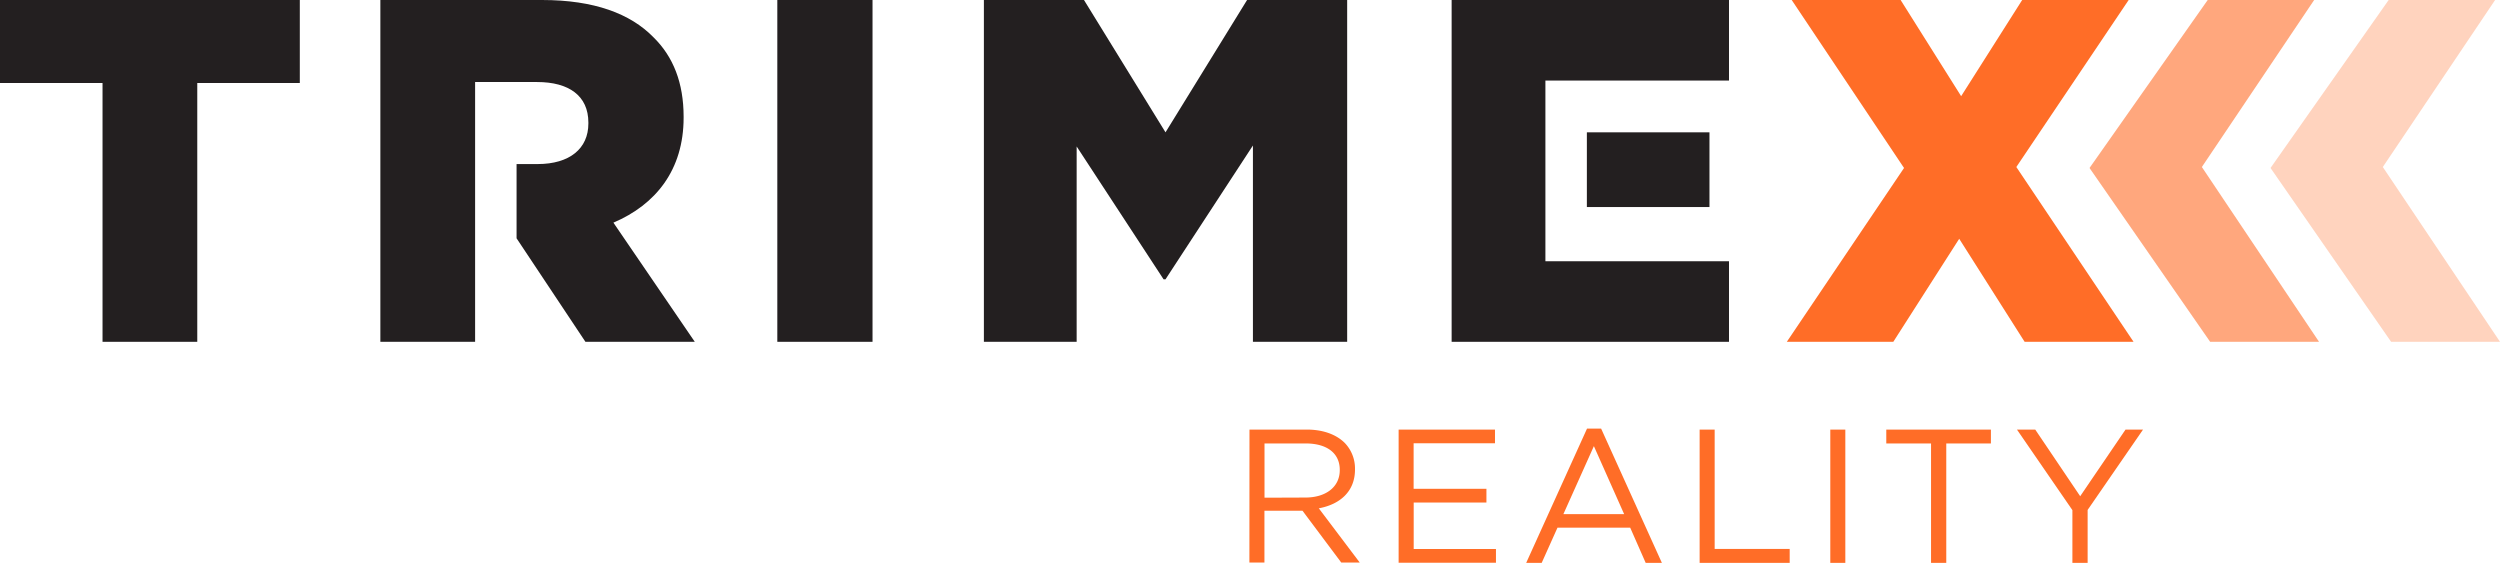
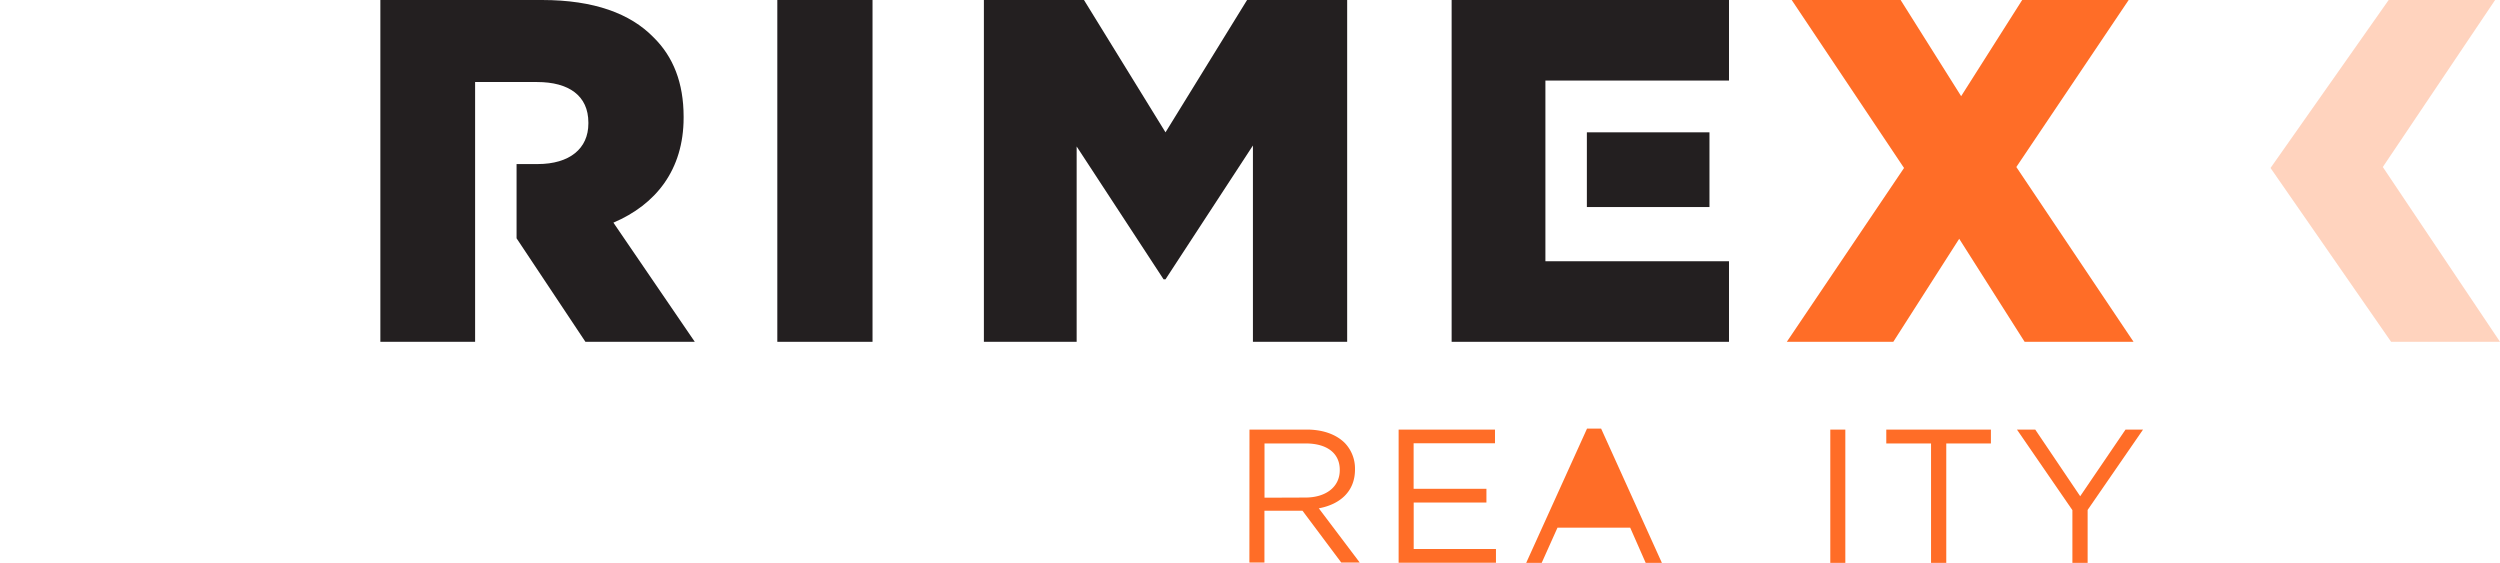
<svg xmlns="http://www.w3.org/2000/svg" id="Vrstva_1" data-name="Vrstva 1" viewBox="0 0 645.17 145.26">
  <defs>
    <style>.cls-1{fill:#231f20;}.cls-2,.cls-3,.cls-4{fill:#ff6d27;}.cls-3{opacity:0.6;}.cls-4{opacity:0.3;}</style>
  </defs>
  <title>trimex-reality_logo-color</title>
-   <polygon class="cls-1" points="0 21.42 26.46 21.42 26.46 88.21 50.91 88.21 50.91 21.42 77.37 21.42 77.37 0 0 0 0 21.42" />
  <rect class="cls-1" x="200.6" width="24.57" height="88.21" />
  <polygon class="cls-1" points="300.78 34.15 279.74 0 253.91 0 253.91 88.21 277.85 88.21 277.85 37.8 300.28 72.08 300.78 72.08 323.34 37.55 323.34 88.21 347.66 88.21 347.66 0 321.83 0 300.78 34.15" />
  <polygon class="cls-2" points="520.35 43.1 549.34 0 521.86 0 506.11 24.82 490.49 0 462.38 0 491.37 43.35 461.12 88.21 488.6 88.21 505.61 61.62 522.49 88.21 550.6 88.21 520.35 43.1" />
-   <polygon class="cls-3" points="568.23 43.1 597.21 0 569.74 0 539.24 43.35 570.37 88.21 598.47 88.21 568.23 43.1" />
  <polygon class="cls-4" points="614.93 43.1 643.91 0 616.44 0 585.95 43.35 617.07 88.21 645.17 88.21 614.93 43.1" />
  <path class="cls-1" d="M176.42,30.37v-.25c0-8.7-2.65-15.5-7.82-20.54C162.68,3.53,153.35,0,139.87,0H98.16V88.21h24.45V61.5h0V42.34h0V21.17h16c8.19,0,13.23,3.53,13.23,10.46v.25c0,6.43-4.79,10.46-13.1,10.46h-5.43V61.5h0l17.77,26.71h28.22l-21-30.75C169.23,52.8,176.42,43.85,176.42,30.37Z" />
  <rect class="cls-1" x="409.52" y="34.15" width="31.64" height="19.28" />
  <polygon class="cls-1" points="374.62 88.21 446.2 88.21 446.2 67.42 398.82 67.42 398.82 63.92 398.82 63.92 398.82 32.74 398.82 32.74 398.82 20.79 446.2 20.79 446.2 0 374.62 0 374.62 88.21" />
  <path class="cls-2" d="M322.45,110.86h14.8c4.22,0,7.61,1.28,9.78,3.44a9.5,9.5,0,0,1,2.65,6.78v.1c0,5.7-3.93,9-9.34,10l10.57,14h-4.77l-10-13.37h-9.83v13.37h-3.88ZM336.9,128.4c5.16,0,8.85-2.65,8.85-7.07v-.1c0-4.23-3.25-6.79-8.8-6.79H326.33v14Z" />
  <path class="cls-2" d="M360.94,110.86h24.87v3.54h-21v11.74H383.6v3.54H364.83v12h21.23v3.54H360.94Z" />
-   <path class="cls-2" d="M409.56,110.61h3.64l15.68,34.65H424.7l-4-9.09H401.94l-4.08,9.09h-4Zm9.58,22.07-7.81-17.55-7.87,17.55Z" />
-   <path class="cls-2" d="M438.62,110.86h3.88v30.81h19.36v3.59H438.62Z" />
+   <path class="cls-2" d="M409.56,110.61h3.64l15.68,34.65H424.7l-4-9.09H401.94l-4.08,9.09h-4ZZ" />
  <path class="cls-2" d="M472.34,110.86h3.88v34.4h-3.88Z" />
  <path class="cls-2" d="M498.34,114.44H486.79v-3.58h27v3.58H502.27v30.82h-3.93Z" />
  <path class="cls-2" d="M534.82,131.65l-14.31-20.79h4.72l11.6,17.2,11.7-17.2h4.52l-14.3,20.74v13.66h-3.93Z" />
</svg>